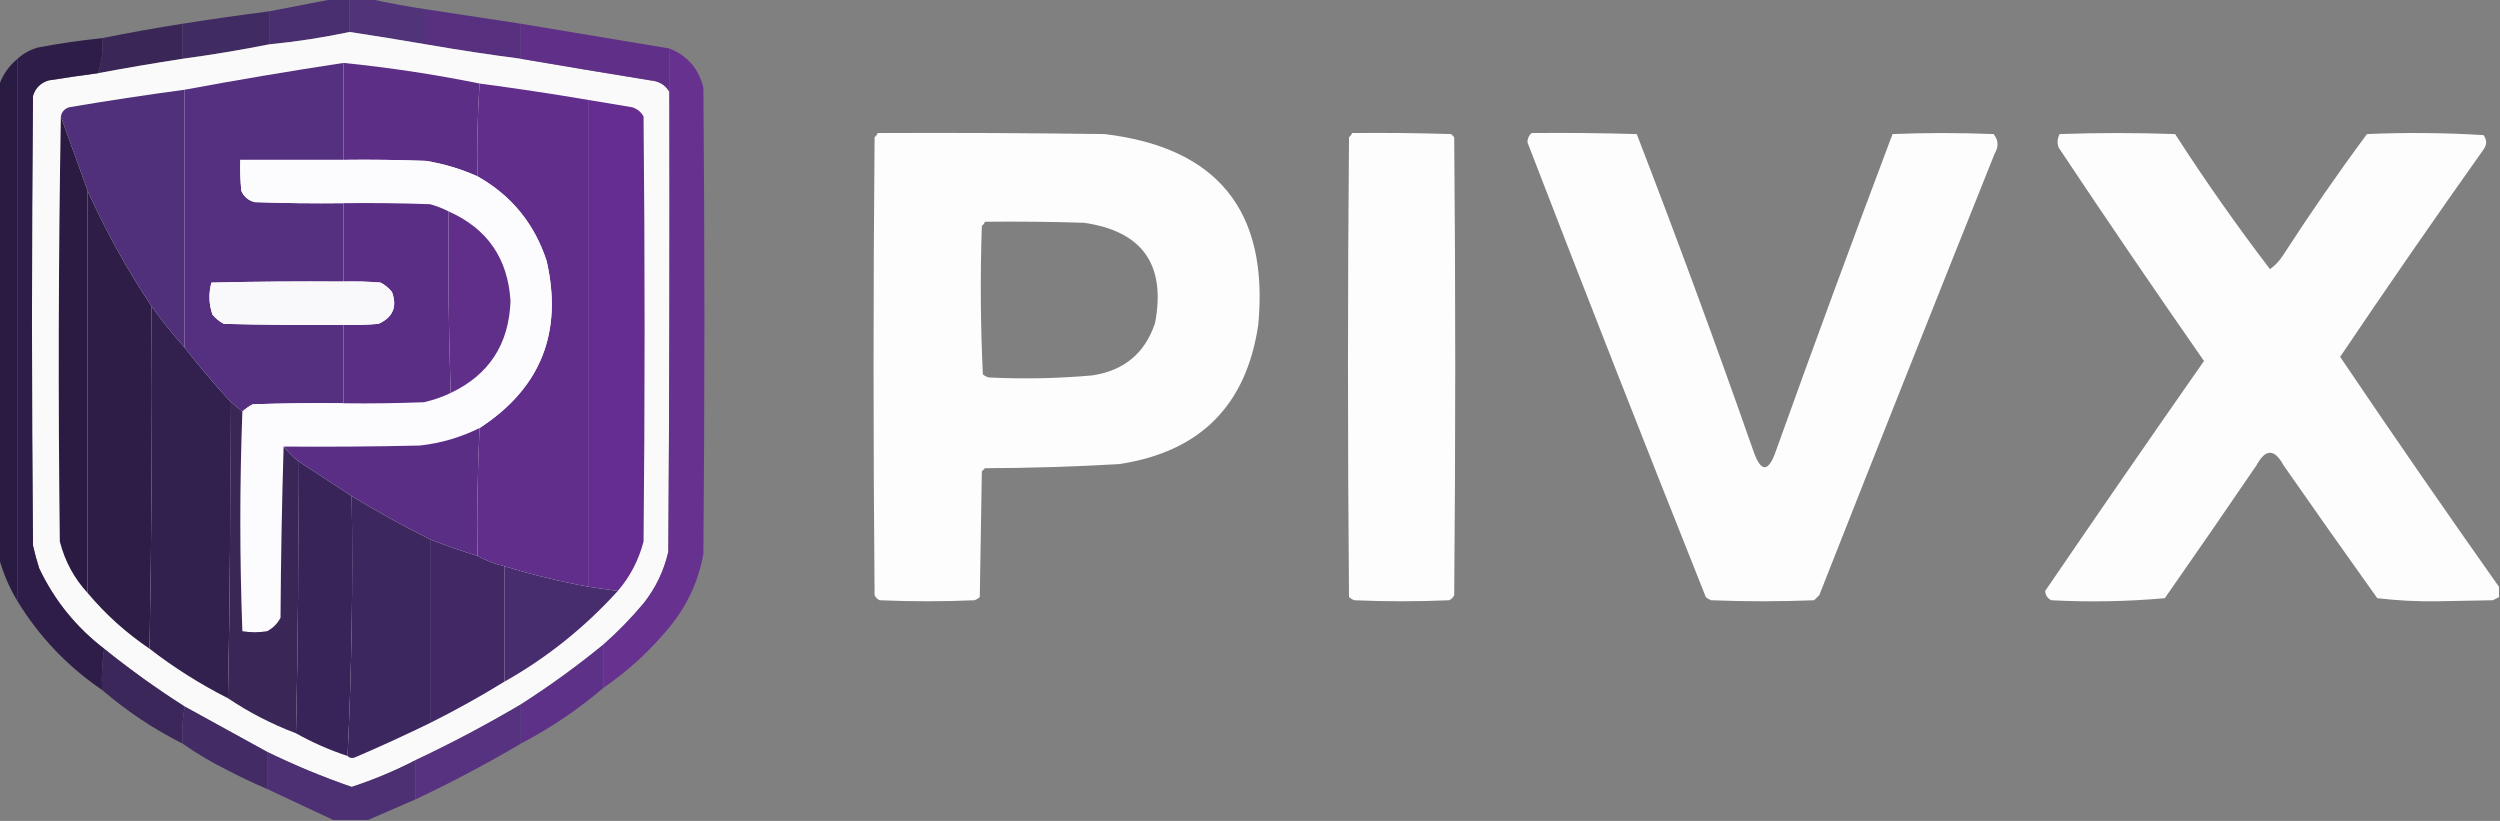
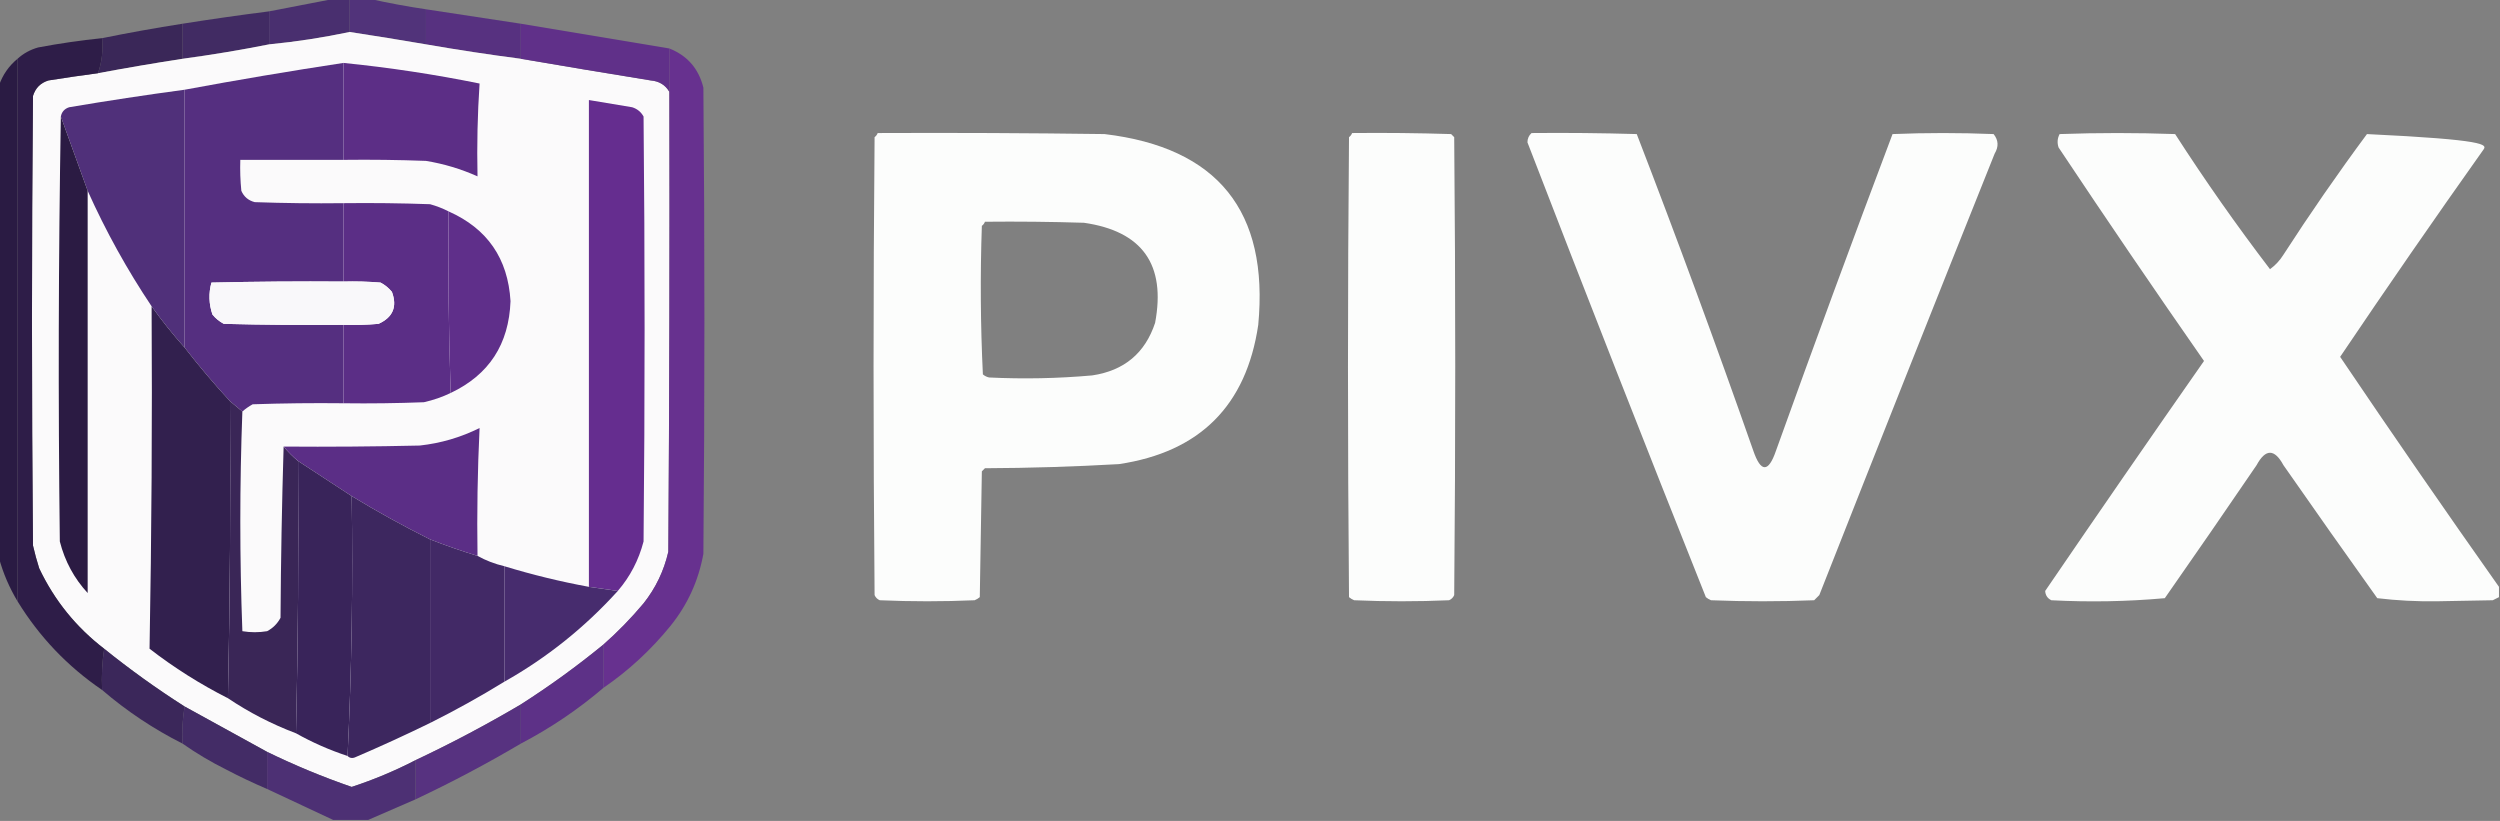
<svg xmlns="http://www.w3.org/2000/svg" version="1.1" width="1212px" height="398px" style="shape-rendering:geometricPrecision; text-rendering:geometricPrecision; image-rendering:optimizeQuality; fill-rule:evenodd; clip-rule:evenodd">
  <rect width="100%" height="100%" fill="#808080" stroke="none" />
  <g>
    <path style="opacity:0.979" fill="#50317a" d="M 169.5,-0.5 C 172.833,-0.5 176.167,-0.5 179.5,-0.5C 188.327,1.473 197.327,3.14 206.5,4.5C 206.5,10.167 206.5,15.833 206.5,21.5C 194.17,19.389 181.837,17.389 169.5,15.5C 169.5,10.167 169.5,4.833 169.5,-0.5 Z" />
  </g>
  <g>
    <path style="opacity:0.976" fill="#482d6f" d="M 161.5,-0.5 C 164.167,-0.5 166.833,-0.5 169.5,-0.5C 169.5,4.833 169.5,10.167 169.5,15.5C 156.613,18.228 143.613,20.228 130.5,21.5C 130.5,16.167 130.5,10.833 130.5,5.5C 140.833,3.5 151.167,1.5 161.5,-0.5 Z" />
  </g>
  <g>
    <path style="opacity:0.974" fill="#563080" d="M 206.5,4.5 C 221.833,6.833 237.167,9.167 252.5,11.5C 252.5,17.167 252.5,22.833 252.5,28.5C 237.118,26.494 221.785,24.161 206.5,21.5C 206.5,15.833 206.5,10.167 206.5,4.5 Z" />
  </g>
  <g>
    <path style="opacity:0.975" fill="#402963" d="M 130.5,5.5 C 130.5,10.833 130.5,16.167 130.5,21.5C 116.697,24.245 102.697,26.578 88.5,28.5C 88.5,22.833 88.5,17.167 88.5,11.5C 102.469,9.283 116.469,7.283 130.5,5.5 Z" />
  </g>
  <g>
    <path style="opacity:0.972" fill="#382457" d="M 88.5,11.5 C 88.5,17.167 88.5,22.833 88.5,28.5C 74.806,30.615 61.14,32.948 47.5,35.5C 49.379,30.13 50.045,24.463 49.5,18.5C 62.334,15.9 75.334,13.567 88.5,11.5 Z" />
  </g>
  <g>
    <path style="opacity:1" fill="#fbfafb" d="M 169.5,15.5 C 181.837,17.389 194.17,19.389 206.5,21.5C 221.785,24.161 237.118,26.494 252.5,28.5C 273.347,32.07 294.347,35.57 315.5,39C 319.53,39.34 322.53,41.173 324.5,44.5C 324.667,118.834 324.5,193.167 324,267.5C 321.865,276.768 317.865,285.102 312,292.5C 305.996,299.671 299.496,306.338 292.5,312.5C 279.703,322.973 266.369,332.639 252.5,341.5C 235.917,351.292 218.917,360.292 201.5,368.5C 191.517,373.658 181.184,377.991 170.5,381.5C 156.489,376.661 142.823,370.995 129.5,364.5C 116.174,357.17 102.841,349.837 89.5,342.5C 76.009,333.914 63.009,324.581 50.5,314.5C 36.861,304.028 26.361,291.028 19,275.5C 17.844,271.877 16.844,268.211 16,264.5C 15.333,191.833 15.333,119.167 16,46.5C 17.167,42.667 19.667,40.167 23.5,39C 31.497,37.722 39.497,36.556 47.5,35.5C 61.14,32.948 74.806,30.615 88.5,28.5C 102.697,26.578 116.697,24.245 130.5,21.5C 143.613,20.228 156.613,18.228 169.5,15.5 Z" />
  </g>
  <g>
    <path style="opacity:0.974" fill="#602f8a" d="M 252.5,11.5 C 276.5,15.5 300.5,19.5 324.5,23.5C 324.5,30.5 324.5,37.5 324.5,44.5C 322.53,41.173 319.53,39.34 315.5,39C 294.347,35.57 273.347,32.07 252.5,28.5C 252.5,22.833 252.5,17.167 252.5,11.5 Z" />
  </g>
  <g>
    <path style="opacity:0.99" fill="#2e1d48" d="M 49.5,18.5 C 50.045,24.463 49.379,30.13 47.5,35.5C 39.497,36.556 31.497,37.722 23.5,39C 19.667,40.167 17.167,42.667 16,46.5C 15.333,119.167 15.333,191.833 16,264.5C 16.844,268.211 17.844,271.877 19,275.5C 26.361,291.028 36.861,304.028 50.5,314.5C 49.509,320.979 49.176,327.646 49.5,334.5C 32.743,323.077 19.076,308.744 8.5,291.5C 8.5,203.833 8.5,116.167 8.5,28.5C 11.32,25.919 14.654,24.086 18.5,23C 28.782,21.064 39.115,19.564 49.5,18.5 Z" />
  </g>
  <g>
    <path style="opacity:0.967" fill="#662f90" d="M 324.5,23.5 C 333.245,26.974 338.745,33.307 341,42.5C 341.667,117.833 341.667,193.167 341,268.5C 338.632,281.567 333.298,293.234 325,303.5C 315.53,315.143 304.696,325.143 292.5,333.5C 292.5,326.5 292.5,319.5 292.5,312.5C 299.496,306.338 305.996,299.671 312,292.5C 317.865,285.102 321.865,276.768 324,267.5C 324.5,193.167 324.667,118.834 324.5,44.5C 324.5,37.5 324.5,30.5 324.5,23.5 Z" />
  </g>
  <g>
    <path style="opacity:0.99" fill="#2a1b43" d="M 8.5,28.5 C 8.5,116.167 8.5,203.833 8.5,291.5C 4.521,284.888 1.521,277.888 -0.5,270.5C -0.5,194.167 -0.5,117.833 -0.5,41.5C 1.255,36.33 4.255,31.996 8.5,28.5 Z" />
  </g>
  <g>
    <path style="opacity:1" fill="#5c2e86" d="M 166.5,30.5 C 188.787,32.749 210.787,36.083 232.5,40.5C 231.504,55.324 231.171,70.324 231.5,85.5C 223.524,81.921 215.191,79.421 206.5,78C 193.171,77.5 179.837,77.333 166.5,77.5C 166.5,61.833 166.5,46.167 166.5,30.5 Z" />
  </g>
  <g>
    <path style="opacity:1" fill="#552f80" d="M 166.5,30.5 C 166.5,46.167 166.5,61.833 166.5,77.5C 149.833,77.5 133.167,77.5 116.5,77.5C 116.334,82.511 116.501,87.511 117,92.5C 118.251,95.381 120.417,97.214 123.5,98C 137.829,98.5 152.163,98.667 166.5,98.5C 166.5,111.167 166.5,123.833 166.5,136.5C 145.164,136.333 123.831,136.5 102.5,137C 101.079,142.2 101.245,147.367 103,152.5C 104.543,154.378 106.376,155.878 108.5,157C 127.83,157.5 147.164,157.667 166.5,157.5C 166.5,170.167 166.5,182.833 166.5,195.5C 151.83,195.333 137.163,195.5 122.5,196C 120.677,196.997 119.01,198.164 117.5,199.5C 115.5,197.833 113.5,196.167 111.5,194.5C 103.768,186.107 96.435,177.441 89.5,168.5C 89.5,126.833 89.5,85.167 89.5,43.5C 114.98,38.768 140.647,34.435 166.5,30.5 Z" />
  </g>
  <g>
-     <path style="opacity:1" fill="#612e8c" d="M 232.5,40.5 C 250.218,42.842 267.885,45.509 285.5,48.5C 285.5,127.167 285.5,205.833 285.5,284.5C 271.625,281.948 257.959,278.615 244.5,274.5C 239.856,273.401 235.522,271.734 231.5,269.5C 231.179,248.758 231.512,228.091 232.5,207.5C 262.101,188.266 272.934,161.266 265,126.5C 259.108,108.449 247.942,94.783 231.5,85.5C 231.171,70.324 231.504,55.324 232.5,40.5 Z" />
-   </g>
+     </g>
  <g>
    <path style="opacity:1" fill="#50307a" d="M 89.5,43.5 C 89.5,85.167 89.5,126.833 89.5,168.5C 83.787,162.122 78.453,155.455 73.5,148.5C 61.6,130.7 51.267,112.034 42.5,92.5C 38.117,80.423 33.783,68.423 29.5,56.5C 29.916,54.248 31.249,52.748 33.5,52C 52.128,48.84 70.795,46.006 89.5,43.5 Z" />
  </g>
  <g>
    <path style="opacity:1" fill="#652d8f" d="M 285.5,48.5 C 292.486,49.703 299.486,50.869 306.5,52C 308.939,52.774 310.773,54.274 312,56.5C 312.667,125.167 312.667,193.833 312,262.5C 309.651,271.535 305.484,279.535 299.5,286.5C 294.833,285.833 290.167,285.167 285.5,284.5C 285.5,205.833 285.5,127.167 285.5,48.5 Z" />
  </g>
  <g>
    <path style="opacity:1" fill="#2b1b43" d="M 29.5,56.5 C 33.783,68.423 38.117,80.423 42.5,92.5C 42.5,157.5 42.5,222.5 42.5,287.5C 35.946,280.4 31.446,272.067 29,262.5C 28.168,193.665 28.334,124.999 29.5,56.5 Z" />
  </g>
  <g>
    <path style="opacity:0.983" fill="#fefffe" d="M 425.5,64.5 C 462.168,64.333 498.835,64.5 535.5,65C 590.368,71.544 615.201,102.377 610,157.5C 604.219,196.615 581.719,219.115 542.5,225C 520.862,226.239 499.196,226.906 477.5,227C 477,227.5 476.5,228 476,228.5C 475.667,248.833 475.333,269.167 475,289.5C 474.25,290.126 473.416,290.626 472.5,291C 457.167,291.667 441.833,291.667 426.5,291C 425.333,290.5 424.5,289.667 424,288.5C 423.333,214.5 423.333,140.5 424,66.5C 424.717,65.956 425.217,65.289 425.5,64.5 Z M 477.5,107.5 C 493.503,107.333 509.503,107.5 525.5,108C 553.801,112.076 565.301,128.243 560,156.5C 555.161,171.194 544.994,179.694 529.5,182C 512.859,183.478 496.192,183.811 479.5,183C 478.376,182.751 477.376,182.251 476.5,181.5C 475.344,157.543 475.177,133.543 476,109.5C 476.717,108.956 477.217,108.289 477.5,107.5 Z" />
  </g>
  <g>
    <path style="opacity:0.981" fill="#fefffe" d="M 655.5,64.5 C 671.503,64.333 687.503,64.5 703.5,65C 704,65.5 704.5,66 705,66.5C 705.667,140.5 705.667,214.5 705,288.5C 704.5,289.667 703.667,290.5 702.5,291C 687.167,291.667 671.833,291.667 656.5,291C 655.584,290.626 654.75,290.126 654,289.5C 653.333,215.167 653.333,140.833 654,66.5C 654.717,65.956 655.217,65.289 655.5,64.5 Z" />
  </g>
  <g>
    <path style="opacity:0.979" fill="#fefffe" d="M 742.5,64.5 C 759.503,64.333 776.503,64.5 793.5,65C 813.105,115.809 831.939,166.976 850,218.5C 853.667,229.167 857.333,229.167 861,218.5C 879.445,167.126 898.278,115.959 917.5,65C 933.833,64.333 950.167,64.333 966.5,65C 968.869,67.938 969.036,71.104 967,74.5C 938.471,145.754 910.138,217.087 882,288.5C 881.167,289.333 880.333,290.167 879.5,291C 862.833,291.667 846.167,291.667 829.5,291C 828.584,290.626 827.75,290.126 827,289.5C 797.743,216.156 768.91,142.656 740.5,69C 740.519,67.167 741.185,65.667 742.5,64.5 Z" />
  </g>
  <g>
-     <path style="opacity:0.978" fill="#fefffe" d="M 1211.5,284.5 C 1211.5,286.167 1211.5,287.833 1211.5,289.5C 1210.53,289.987 1209.53,290.487 1208.5,291C 1199.5,291.167 1190.5,291.333 1181.5,291.5C 1171.74,291.642 1162.07,291.142 1152.5,290C 1137.21,268.588 1122.04,247.088 1107,225.5C 1102.67,217.5 1098.33,217.5 1094,225.5C 1079.29,247.087 1064.46,268.587 1049.5,290C 1031.26,291.64 1012.92,291.973 994.5,291C 992.632,290.101 991.632,288.601 991.5,286.5C 1016.94,249.22 1042.6,212.054 1068.5,175C 1044.63,140.76 1021.13,106.26 998,71.5C 997.242,69.231 997.409,67.064 998.5,65C 1017.17,64.333 1035.83,64.333 1054.5,65C 1068.98,87.484 1084.32,109.317 1100.5,130.5C 1103.12,128.589 1105.29,126.255 1107,123.5C 1119.88,103.564 1133.38,84.064 1147.5,65C 1166.41,64.174 1185.24,64.341 1204,65.5C 1205.72,67.769 1205.72,70.103 1204,72.5C 1180.43,105.735 1157.26,139.235 1134.5,173C 1159.81,210.477 1185.48,247.644 1211.5,284.5 Z" />
+     <path style="opacity:0.978" fill="#fefffe" d="M 1211.5,284.5 C 1211.5,286.167 1211.5,287.833 1211.5,289.5C 1210.53,289.987 1209.53,290.487 1208.5,291C 1199.5,291.167 1190.5,291.333 1181.5,291.5C 1171.74,291.642 1162.07,291.142 1152.5,290C 1137.21,268.588 1122.04,247.088 1107,225.5C 1102.67,217.5 1098.33,217.5 1094,225.5C 1079.29,247.087 1064.46,268.587 1049.5,290C 1031.26,291.64 1012.92,291.973 994.5,291C 992.632,290.101 991.632,288.601 991.5,286.5C 1016.94,249.22 1042.6,212.054 1068.5,175C 1044.63,140.76 1021.13,106.26 998,71.5C 997.242,69.231 997.409,67.064 998.5,65C 1017.17,64.333 1035.83,64.333 1054.5,65C 1068.98,87.484 1084.32,109.317 1100.5,130.5C 1103.12,128.589 1105.29,126.255 1107,123.5C 1119.88,103.564 1133.38,84.064 1147.5,65C 1205.72,67.769 1205.72,70.103 1204,72.5C 1180.43,105.735 1157.26,139.235 1134.5,173C 1159.81,210.477 1185.48,247.644 1211.5,284.5 Z" />
  </g>
  <g>
-     <path style="opacity:1" fill="#fcfbfd" d="M 166.5,77.5 C 179.837,77.333 193.171,77.5 206.5,78C 215.191,79.421 223.524,81.921 231.5,85.5C 247.942,94.783 259.108,108.449 265,126.5C 272.934,161.266 262.101,188.266 232.5,207.5C 223.361,212.045 213.695,214.879 203.5,216C 181.503,216.5 159.503,216.667 137.5,216.5C 136.668,243.997 136.168,271.664 136,299.5C 134.5,302.333 132.333,304.5 129.5,306C 125.5,306.667 121.5,306.667 117.5,306C 116.176,270.53 116.176,235.03 117.5,199.5C 119.01,198.164 120.677,196.997 122.5,196C 137.163,195.5 151.83,195.333 166.5,195.5C 179.504,195.667 192.504,195.5 205.5,195C 210.119,193.962 214.452,192.462 218.5,190.5C 237.063,181.719 246.729,166.885 247.5,146C 246.26,125.325 236.26,110.825 217.5,102.5C 214.718,101.067 211.718,99.9 208.5,99C 194.504,98.5 180.504,98.333 166.5,98.5C 152.163,98.667 137.829,98.5 123.5,98C 120.417,97.214 118.251,95.381 117,92.5C 116.501,87.511 116.334,82.511 116.5,77.5C 133.167,77.5 149.833,77.5 166.5,77.5 Z" />
-   </g>
+     </g>
  <g>
-     <path style="opacity:1" fill="#2d1d47" d="M 42.5,92.5 C 51.267,112.034 61.6,130.7 73.5,148.5C 73.832,204.003 73.499,259.336 72.5,314.5C 61.229,306.895 51.229,297.895 42.5,287.5C 42.5,222.5 42.5,157.5 42.5,92.5 Z" />
-   </g>
+     </g>
  <g>
    <path style="opacity:1" fill="#5b2e86" d="M 166.5,98.5 C 180.504,98.333 194.504,98.5 208.5,99C 211.718,99.9 214.718,101.067 217.5,102.5C 217.169,132.005 217.502,161.338 218.5,190.5C 214.452,192.462 210.119,193.962 205.5,195C 192.504,195.5 179.504,195.667 166.5,195.5C 166.5,182.833 166.5,170.167 166.5,157.5C 172.176,157.666 177.843,157.499 183.5,157C 190.505,153.826 192.672,148.659 190,141.5C 188.457,139.622 186.624,138.122 184.5,137C 178.509,136.501 172.509,136.334 166.5,136.5C 166.5,123.833 166.5,111.167 166.5,98.5 Z" />
  </g>
  <g>
    <path style="opacity:1" fill="#5f2f8a" d="M 217.5,102.5 C 236.26,110.825 246.26,125.325 247.5,146C 246.729,166.885 237.063,181.719 218.5,190.5C 217.502,161.338 217.169,132.005 217.5,102.5 Z" />
  </g>
  <g>
    <path style="opacity:1" fill="#f9f8fa" d="M 166.5,136.5 C 172.509,136.334 178.509,136.501 184.5,137C 186.624,138.122 188.457,139.622 190,141.5C 192.672,148.659 190.505,153.826 183.5,157C 177.843,157.499 172.176,157.666 166.5,157.5C 147.164,157.667 127.83,157.5 108.5,157C 106.376,155.878 104.543,154.378 103,152.5C 101.245,147.367 101.079,142.2 102.5,137C 123.831,136.5 145.164,136.333 166.5,136.5 Z" />
  </g>
  <g>
    <path style="opacity:1" fill="#32204e" d="M 73.5,148.5 C 78.453,155.455 83.787,162.122 89.5,168.5C 96.435,177.441 103.768,186.107 111.5,194.5C 111.832,242.67 111.499,290.67 110.5,338.5C 97.028,331.678 84.361,323.678 72.5,314.5C 73.499,259.336 73.832,204.003 73.5,148.5 Z" />
  </g>
  <g>
    <path style="opacity:1" fill="#3a2657" d="M 111.5,194.5 C 113.5,196.167 115.5,197.833 117.5,199.5C 116.176,235.03 116.176,270.53 117.5,306C 121.5,306.667 125.5,306.667 129.5,306C 132.333,304.5 134.5,302.333 136,299.5C 136.168,271.664 136.668,243.997 137.5,216.5C 139.64,219.061 141.973,221.395 144.5,223.5C 144.832,267.67 144.499,311.67 143.5,355.5C 131.771,351.07 120.771,345.403 110.5,338.5C 111.499,290.67 111.832,242.67 111.5,194.5 Z" />
  </g>
  <g>
    <path style="opacity:1" fill="#5b2e86" d="M 232.5,207.5 C 231.512,228.091 231.179,248.758 231.5,269.5C 223.727,267.112 216.06,264.446 208.5,261.5C 195.547,255.023 182.88,248.023 170.5,240.5C 161.805,234.823 153.138,229.156 144.5,223.5C 141.973,221.395 139.64,219.061 137.5,216.5C 159.503,216.667 181.503,216.5 203.5,216C 213.695,214.879 223.361,212.045 232.5,207.5 Z" />
  </g>
  <g>
    <path style="opacity:1" fill="#39245a" d="M 144.5,223.5 C 153.138,229.156 161.805,234.823 170.5,240.5C 171.161,282.847 170.495,324.847 168.5,366.5C 159.757,363.625 151.424,359.959 143.5,355.5C 144.499,311.67 144.832,267.67 144.5,223.5 Z" />
  </g>
  <g>
    <path style="opacity:1" fill="#3d275f" d="M 170.5,240.5 C 182.88,248.023 195.547,255.023 208.5,261.5C 208.5,291.167 208.5,320.833 208.5,350.5C 196.656,356.284 184.656,361.784 172.5,367C 170.934,367.765 169.601,367.598 168.5,366.5C 170.495,324.847 171.161,282.847 170.5,240.5 Z" />
  </g>
  <g>
    <path style="opacity:1" fill="#422966" d="M 208.5,261.5 C 216.06,264.446 223.727,267.112 231.5,269.5C 235.522,271.734 239.856,273.401 244.5,274.5C 244.5,293.167 244.5,311.833 244.5,330.5C 232.857,337.658 220.857,344.325 208.5,350.5C 208.5,320.833 208.5,291.167 208.5,261.5 Z" />
  </g>
  <g>
    <path style="opacity:1" fill="#472c6e" d="M 244.5,274.5 C 257.959,278.615 271.625,281.948 285.5,284.5C 290.167,285.167 294.833,285.833 299.5,286.5C 283.5,304.176 265.166,318.843 244.5,330.5C 244.5,311.833 244.5,293.167 244.5,274.5 Z" />
  </g>
  <g>
    <path style="opacity:0.969" fill="#5c2f87" d="M 292.5,312.5 C 292.5,319.5 292.5,326.5 292.5,333.5C 280.212,343.983 266.878,352.983 252.5,360.5C 252.5,354.167 252.5,347.833 252.5,341.5C 266.369,332.639 279.703,322.973 292.5,312.5 Z" />
  </g>
  <g>
    <path style="opacity:0.967" fill="#392559" d="M 50.5,314.5 C 63.009,324.581 76.009,333.914 89.5,342.5C 88.51,348.31 88.177,354.31 88.5,360.5C 74.407,353.395 61.407,344.728 49.5,334.5C 49.176,327.646 49.509,320.979 50.5,314.5 Z" />
  </g>
  <g>
    <path style="opacity:0.971" fill="#563080" d="M 252.5,341.5 C 252.5,347.833 252.5,354.167 252.5,360.5C 235.978,370.263 218.978,379.263 201.5,387.5C 201.5,381.167 201.5,374.833 201.5,368.5C 218.917,360.292 235.917,351.292 252.5,341.5 Z" />
  </g>
  <g>
    <path style="opacity:0.963" fill="#412965" d="M 89.5,342.5 C 102.841,349.837 116.174,357.17 129.5,364.5C 129.5,370.5 129.5,376.5 129.5,382.5C 122.734,379.618 116.067,376.451 109.5,373C 102.106,369.311 95.106,365.144 88.5,360.5C 88.177,354.31 88.51,348.31 89.5,342.5 Z" />
  </g>
  <g>
    <path style="opacity:0.983" fill="#4c2f74" d="M 129.5,364.5 C 142.823,370.995 156.489,376.661 170.5,381.5C 181.184,377.991 191.517,373.658 201.5,368.5C 201.5,374.833 201.5,381.167 201.5,387.5C 193.761,390.851 186.095,394.184 178.5,397.5C 172.833,397.5 167.167,397.5 161.5,397.5C 150.833,392.5 140.167,387.5 129.5,382.5C 129.5,376.5 129.5,370.5 129.5,364.5 Z" />
  </g>
</svg>